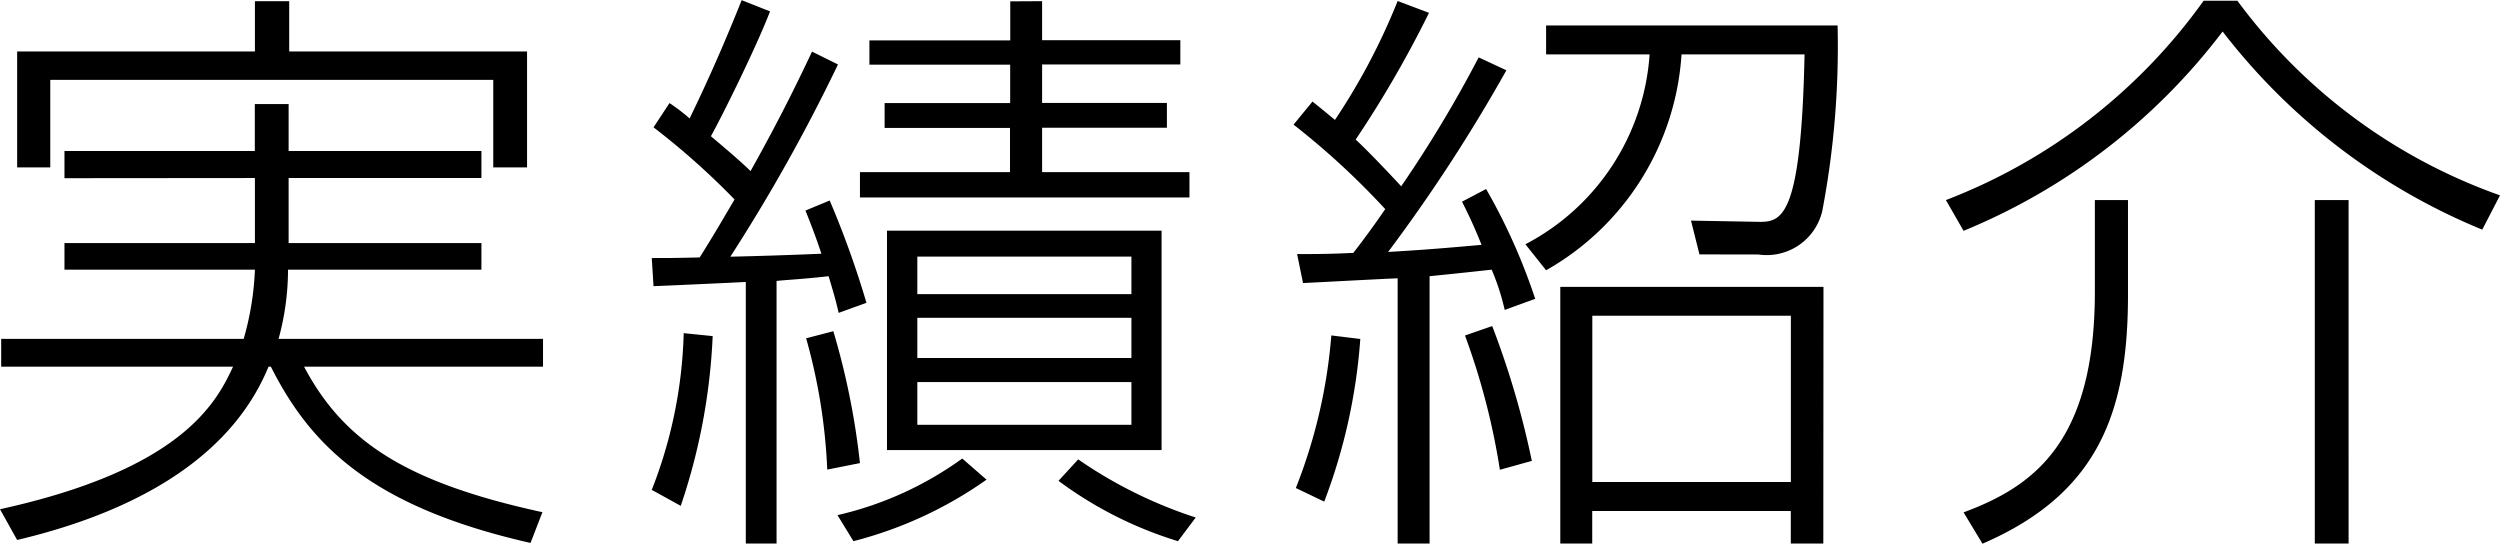
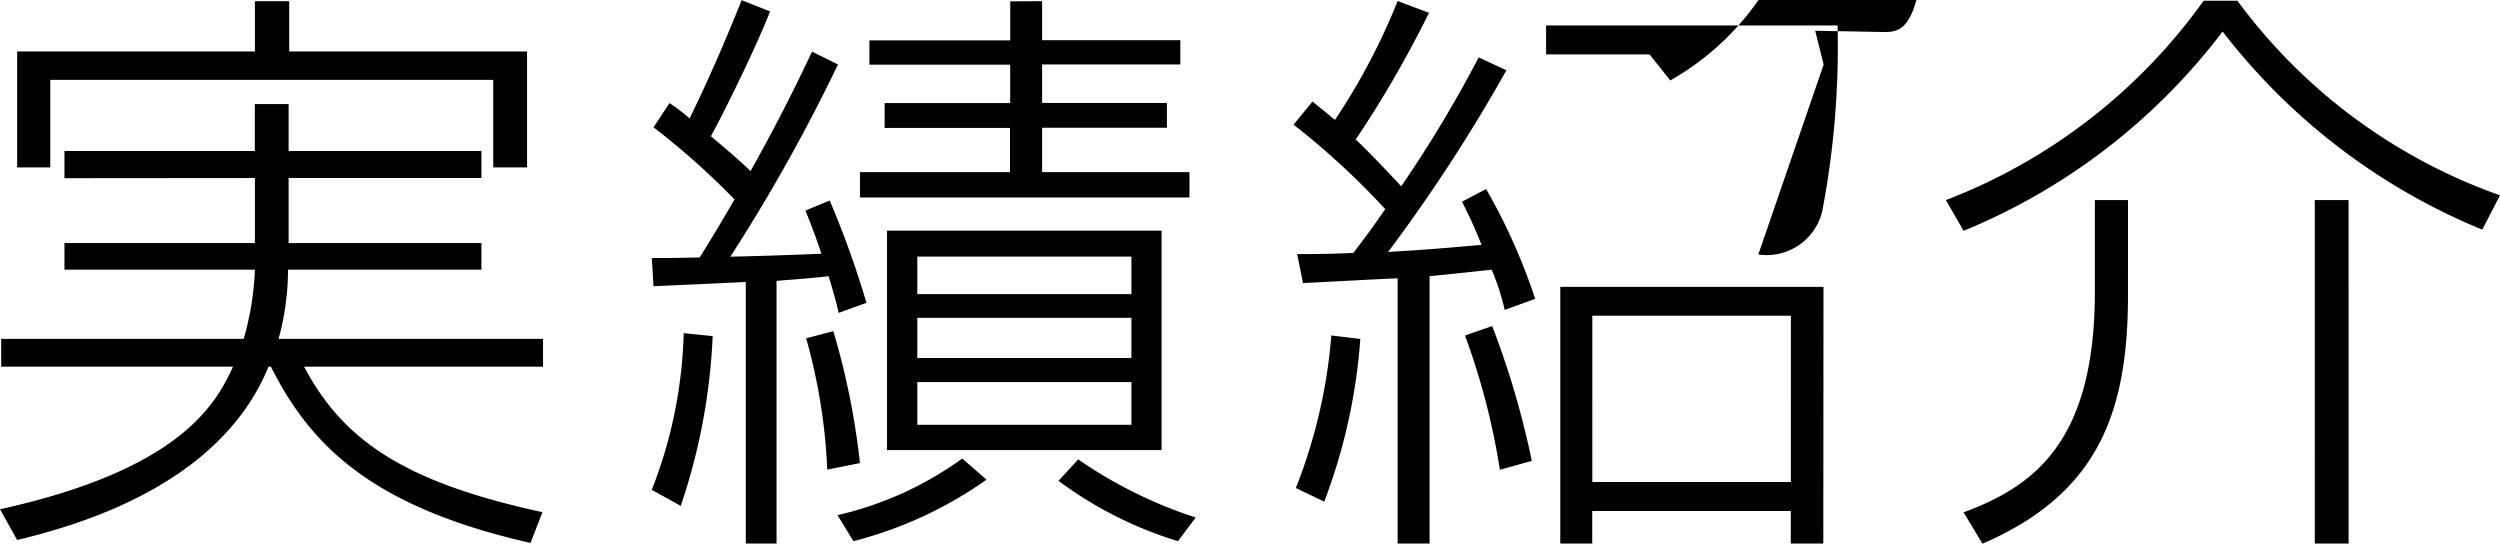
<svg xmlns="http://www.w3.org/2000/svg" width="59.178" height="12.866" viewBox="0 0 59.178 12.866">
-   <path id="パス_6508" data-name="パス 6508" d="M6.594-7.56v1.54H2.086v.63H6.594a6.847,6.847,0,0,1-.266,1.638H.588v.658H6.076C5.67-2.212,4.83-.658.56.28l.406.728C2.912.546,5.852-.5,6.916-3.094h.056C7.91-1.232,9.352.224,13.118,1.078L13.4.35c-3.22-.7-4.7-1.666-5.642-3.444h5.656v-.658H7.154A6.235,6.235,0,0,0,7.378-5.39h4.578v-.63H7.392V-7.56h4.564V-8.2H7.392V-9.31h-.8V-8.2H2.086v.644Zm0-4.186v1.19H.966v2.744H1.75V-9.884H12.236v2.072h.8v-2.744H7.406v-1.19ZM28.056-6.314h-6.5V-1.12h6.5ZM27.342-3.3H22.274v-.952h5.068Zm0-1.512H22.274V-5.7h5.068Zm0,3.094H22.274V-2.73h5.068Zm-7.56-8.834c-.238.5-.686,1.456-1.456,2.828-.2-.2-.574-.518-.938-.826.266-.476,1.064-2.086,1.4-2.954l-.672-.266c-.392.98-.77,1.848-1.232,2.8a4.34,4.34,0,0,0-.476-.364l-.378.574a17.612,17.612,0,0,1,1.918,1.708c-.21.35-.42.728-.826,1.372-.644.014-.728.014-1.134.014L16.03-5c.042,0,1.918-.084,2.184-.1V1.092h.728V-5.124c.266-.028.616-.042,1.232-.112.168.56.182.63.238.868l.658-.238A22.307,22.307,0,0,0,20.2-7.028l-.574.238c.112.28.224.56.378,1.022-.658.028-1.484.056-2.156.07a41.525,41.525,0,0,0,2.548-4.55ZM16.674.2a14.406,14.406,0,0,0,.756-4.018l-.686-.07a10.883,10.883,0,0,1-.756,3.71Zm7.8-11.942v.924H21.14v.574h3.332v.91H21.5v.588h2.968V-7.7H20.916v.6h7.8v-.6H25.228V-8.75h2.954v-.588H25.228v-.91H28.5v-.574H25.228v-.924ZM20.916-.812a17.623,17.623,0,0,0-.63-3.122l-.644.168a13.471,13.471,0,0,1,.5,3.108Zm4.7.42a9.266,9.266,0,0,0,2.828,1.428l.42-.56A10.681,10.681,0,0,1,26.082-.9ZM20.762,1.036A9.556,9.556,0,0,0,23.912-.42l-.574-.5A8.141,8.141,0,0,1,20.384.42Zm14.8-11.452a29.363,29.363,0,0,1-1.834,3.052c-.14-.154-.784-.84-1.078-1.106a26.107,26.107,0,0,0,1.736-3l-.742-.28a15.165,15.165,0,0,1-1.484,2.814c-.154-.126-.252-.21-.532-.434l-.448.546a18.174,18.174,0,0,1,2.17,2c-.238.35-.546.77-.756,1.036-.56.028-.9.028-1.33.028l.14.686c.322-.014,1.89-.1,2.24-.112V1.092H34.4V-5.236c.84-.084,1.2-.126,1.47-.154a5.549,5.549,0,0,1,.308.952L36.9-4.7a14.1,14.1,0,0,0-1.162-2.6L35.168-7c.14.28.266.532.462,1.022-1.12.1-1.512.126-2.212.168a38.867,38.867,0,0,0,2.8-4.3Zm8.162,5.432h-6.23V1.092h.756V.322h4.7v.77h.77ZM31.906.1a13.5,13.5,0,0,0,.854-3.85l-.686-.084a12.492,12.492,0,0,1-.84,3.612ZM42.952-.364h-4.7V-4.3h4.7Zm-6.132-.5a20.49,20.49,0,0,0-.938-3.192l-.644.224a16.493,16.493,0,0,1,.826,3.178Zm5.362-4.886a1.352,1.352,0,0,0,1.512-1.022,20.806,20.806,0,0,0,.364-4.4h-6.9v.686h2.45a5.489,5.489,0,0,1-2.94,4.494l.49.616a6.343,6.343,0,0,0,3.206-5.11h2.912c-.084,3.99-.56,3.976-1.148,3.962l-1.54-.028.2.8Zm4.858-.56a14.7,14.7,0,0,0,6.132-4.718,14.889,14.889,0,0,0,6.146,4.69l.42-.812a13.179,13.179,0,0,1-6.216-4.606h-.8a13.393,13.393,0,0,1-6.1,4.718Zm3.892-.728h-.784v2.17c0,3.556-1.442,4.606-3.108,5.222l.448.742C50.218-.084,50.932-2,50.932-4.788Zm5.222,0h-.8V1.092h.8Z" transform="translate(-0.56 11.774)" />
+   <path id="パス_6508" data-name="パス 6508" d="M6.594-7.56v1.54H2.086v.63H6.594a6.847,6.847,0,0,1-.266,1.638H.588v.658H6.076C5.67-2.212,4.83-.658.56.28l.406.728C2.912.546,5.852-.5,6.916-3.094h.056C7.91-1.232,9.352.224,13.118,1.078L13.4.35c-3.22-.7-4.7-1.666-5.642-3.444h5.656v-.658H7.154A6.235,6.235,0,0,0,7.378-5.39h4.578v-.63H7.392V-7.56h4.564V-8.2H7.392V-9.31h-.8V-8.2H2.086v.644Zm0-4.186v1.19H.966v2.744H1.75V-9.884H12.236v2.072h.8v-2.744H7.406v-1.19ZM28.056-6.314h-6.5V-1.12h6.5ZM27.342-3.3H22.274v-.952h5.068Zm0-1.512H22.274V-5.7h5.068Zm0,3.094H22.274V-2.73h5.068Zm-7.56-8.834c-.238.5-.686,1.456-1.456,2.828-.2-.2-.574-.518-.938-.826.266-.476,1.064-2.086,1.4-2.954l-.672-.266c-.392.98-.77,1.848-1.232,2.8a4.34,4.34,0,0,0-.476-.364l-.378.574a17.612,17.612,0,0,1,1.918,1.708c-.21.35-.42.728-.826,1.372-.644.014-.728.014-1.134.014L16.03-5c.042,0,1.918-.084,2.184-.1V1.092h.728V-5.124c.266-.028.616-.042,1.232-.112.168.56.182.63.238.868l.658-.238A22.307,22.307,0,0,0,20.2-7.028l-.574.238c.112.28.224.56.378,1.022-.658.028-1.484.056-2.156.07a41.525,41.525,0,0,0,2.548-4.55ZM16.674.2a14.406,14.406,0,0,0,.756-4.018l-.686-.07a10.883,10.883,0,0,1-.756,3.71Zm7.8-11.942v.924H21.14v.574h3.332v.91H21.5v.588h2.968V-7.7H20.916v.6h7.8v-.6H25.228V-8.75h2.954v-.588H25.228v-.91H28.5v-.574H25.228v-.924ZM20.916-.812a17.623,17.623,0,0,0-.63-3.122l-.644.168a13.471,13.471,0,0,1,.5,3.108Zm4.7.42a9.266,9.266,0,0,0,2.828,1.428l.42-.56A10.681,10.681,0,0,1,26.082-.9ZM20.762,1.036A9.556,9.556,0,0,0,23.912-.42l-.574-.5A8.141,8.141,0,0,1,20.384.42Zm14.8-11.452a29.363,29.363,0,0,1-1.834,3.052c-.14-.154-.784-.84-1.078-1.106a26.107,26.107,0,0,0,1.736-3l-.742-.28a15.165,15.165,0,0,1-1.484,2.814c-.154-.126-.252-.21-.532-.434l-.448.546a18.174,18.174,0,0,1,2.17,2c-.238.35-.546.77-.756,1.036-.56.028-.9.028-1.33.028l.14.686c.322-.014,1.89-.1,2.24-.112V1.092H34.4V-5.236c.84-.084,1.2-.126,1.47-.154a5.549,5.549,0,0,1,.308.952L36.9-4.7a14.1,14.1,0,0,0-1.162-2.6L35.168-7c.14.28.266.532.462,1.022-1.12.1-1.512.126-2.212.168a38.867,38.867,0,0,0,2.8-4.3Zm8.162,5.432h-6.23V1.092h.756V.322h4.7v.77h.77ZM31.906.1a13.5,13.5,0,0,0,.854-3.85l-.686-.084a12.492,12.492,0,0,1-.84,3.612ZM42.952-.364h-4.7V-4.3h4.7Zm-6.132-.5a20.49,20.49,0,0,0-.938-3.192l-.644.224a16.493,16.493,0,0,1,.826,3.178Zm5.362-4.886a1.352,1.352,0,0,0,1.512-1.022,20.806,20.806,0,0,0,.364-4.4h-6.9v.686h2.45l.49.616a6.343,6.343,0,0,0,3.206-5.11h2.912c-.084,3.99-.56,3.976-1.148,3.962l-1.54-.028.2.8Zm4.858-.56a14.7,14.7,0,0,0,6.132-4.718,14.889,14.889,0,0,0,6.146,4.69l.42-.812a13.179,13.179,0,0,1-6.216-4.606h-.8a13.393,13.393,0,0,1-6.1,4.718Zm3.892-.728h-.784v2.17c0,3.556-1.442,4.606-3.108,5.222l.448.742C50.218-.084,50.932-2,50.932-4.788Zm5.222,0h-.8V1.092h.8Z" transform="translate(-0.56 11.774)" />
</svg>